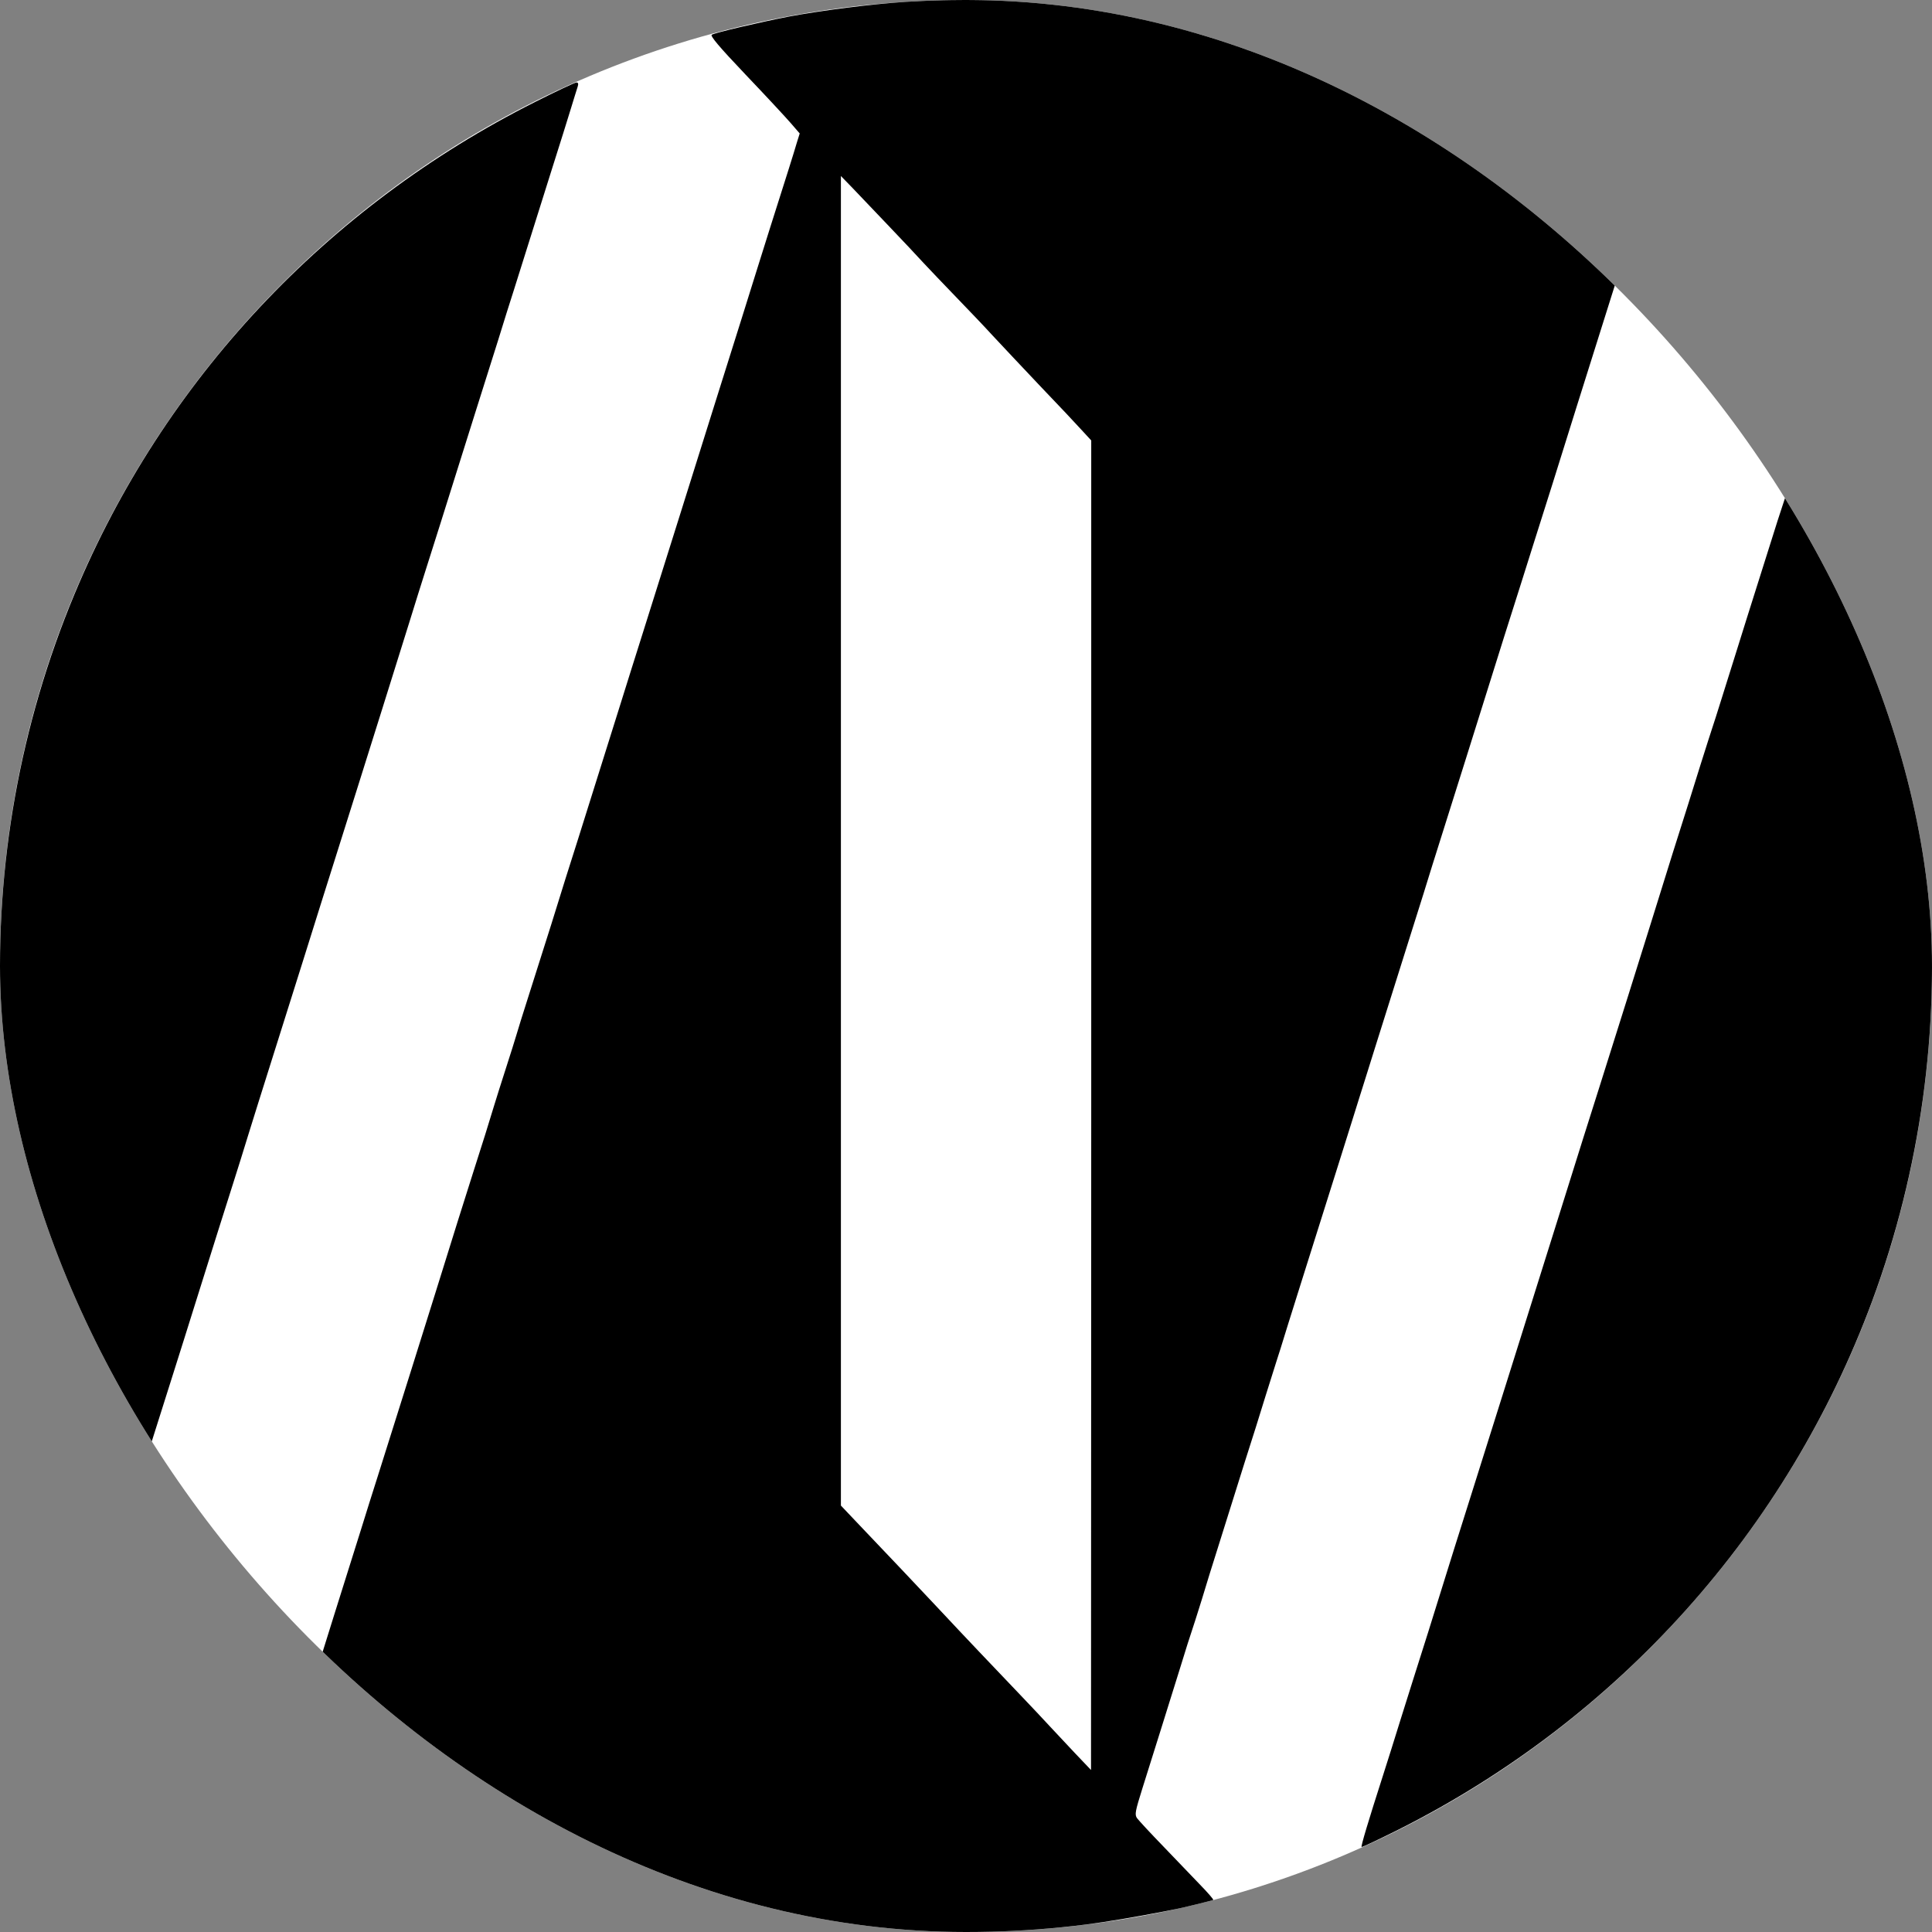
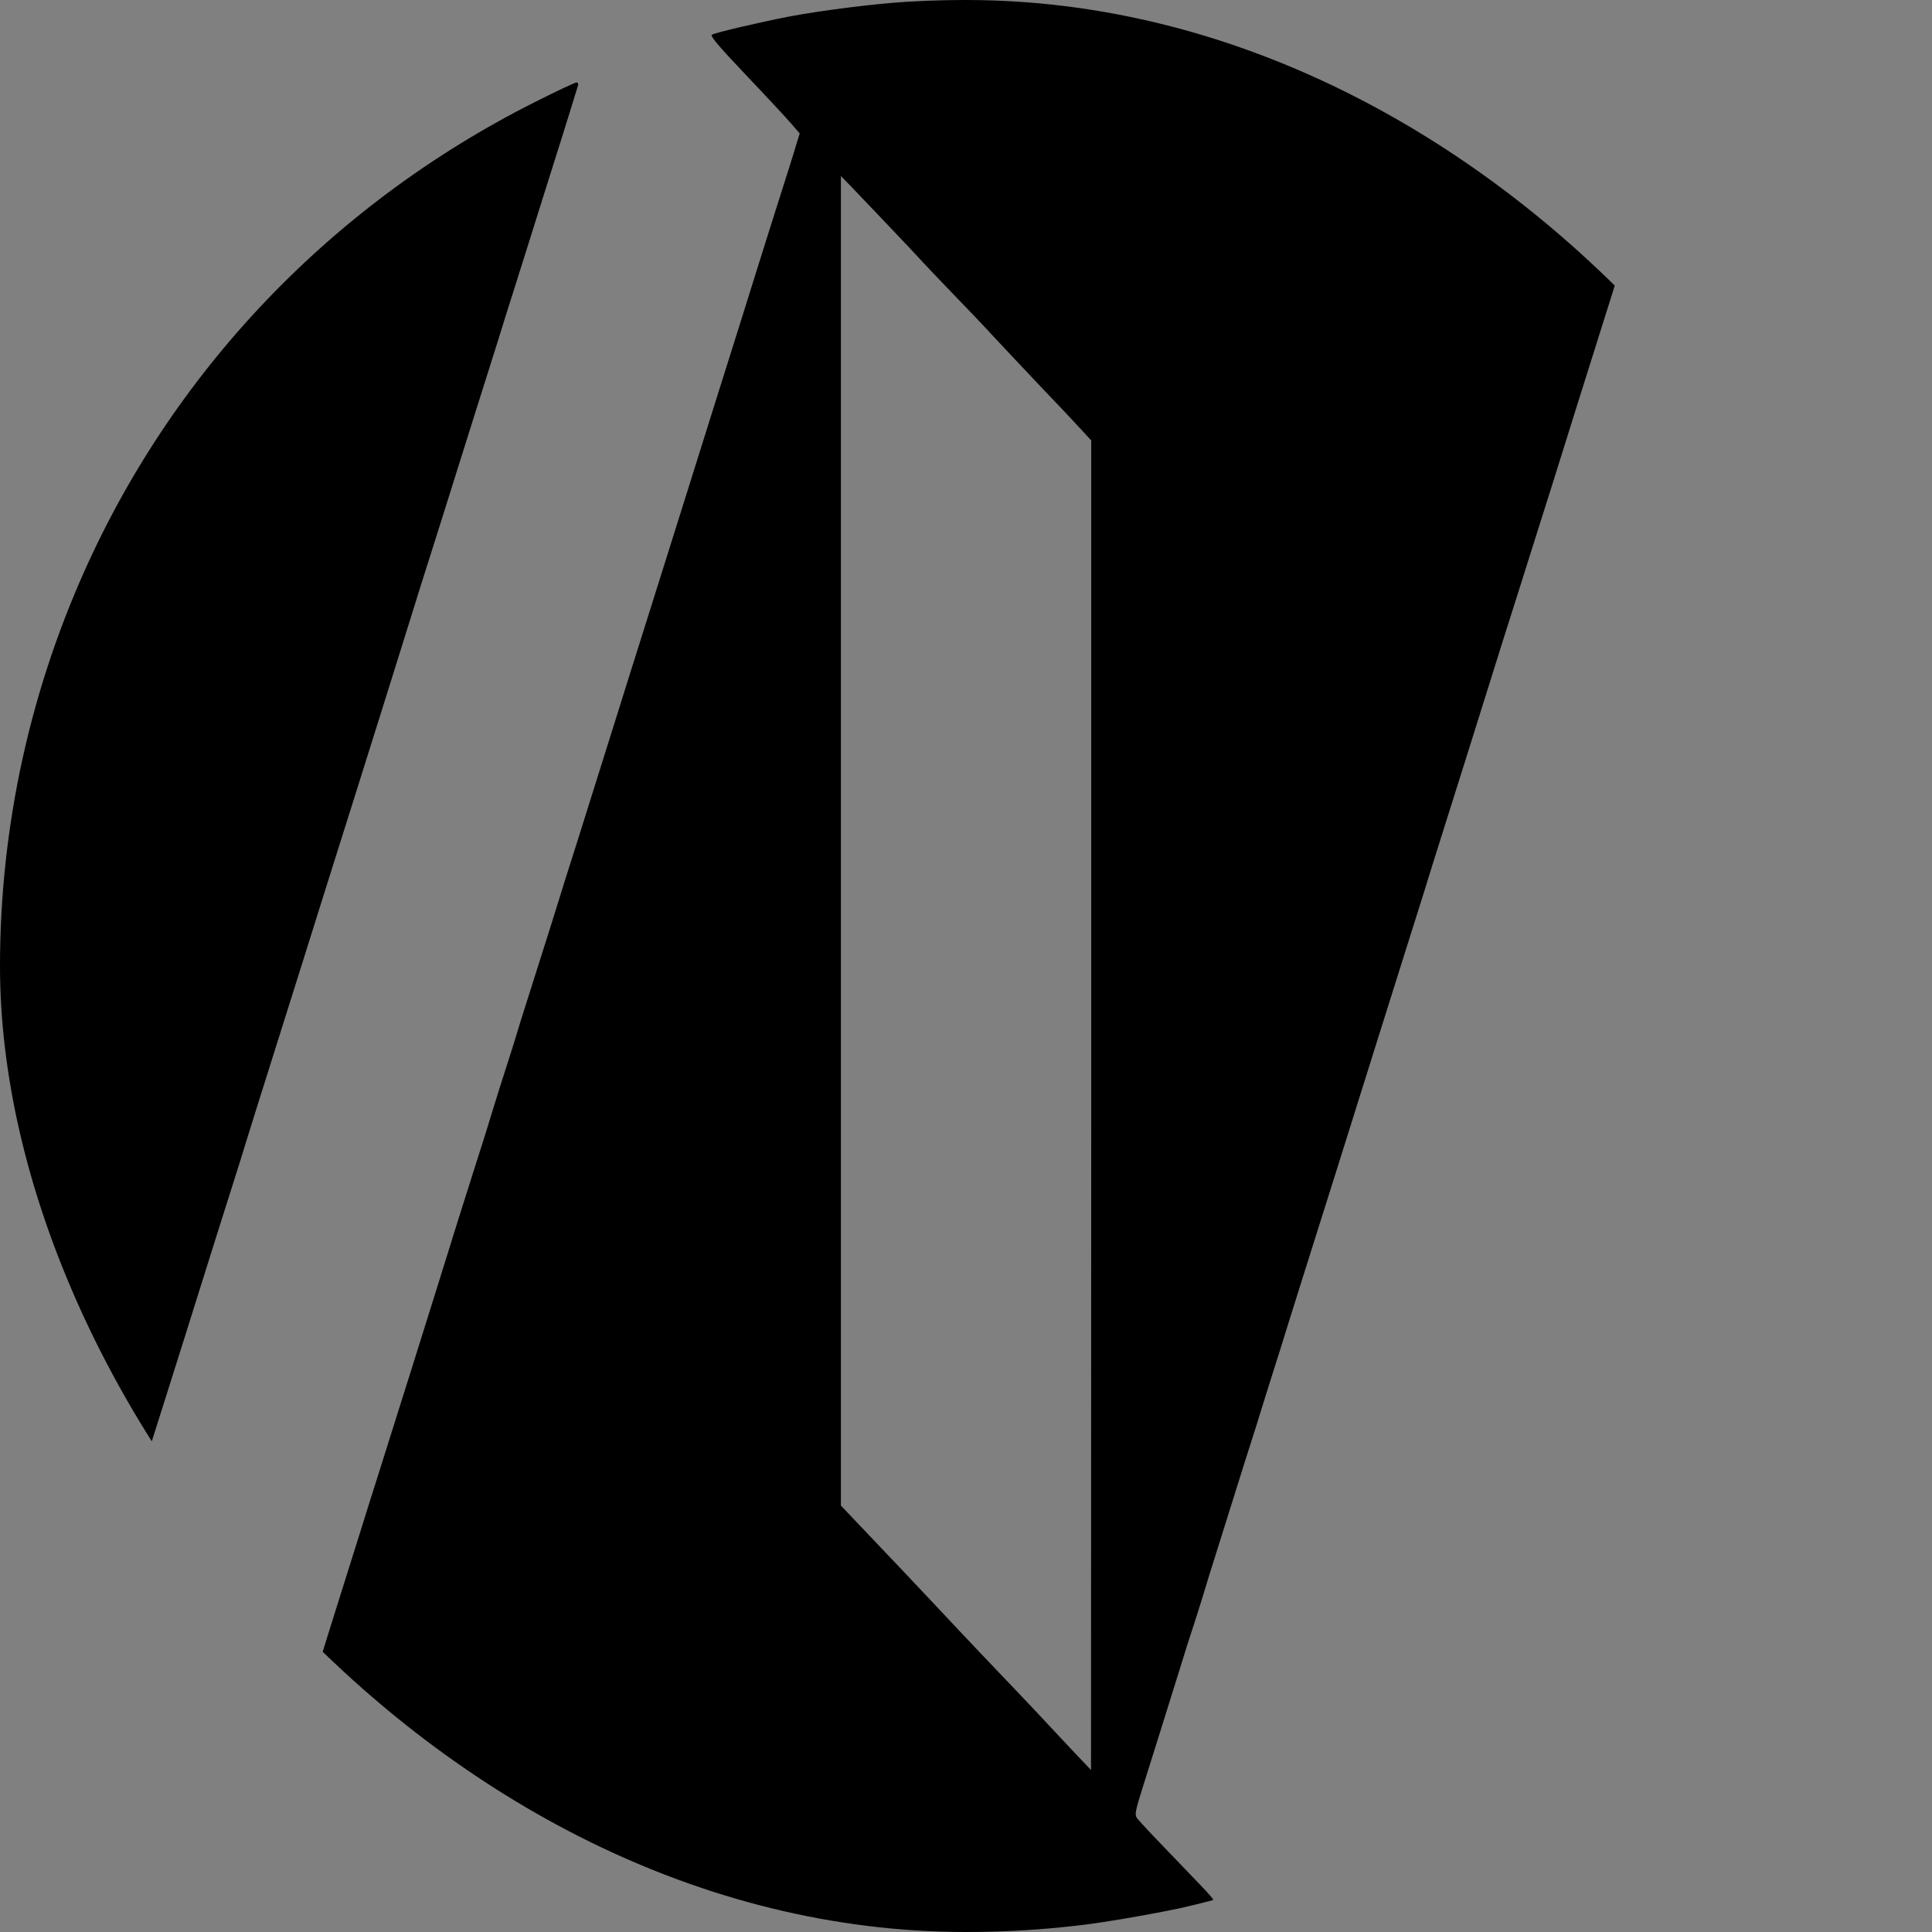
<svg xmlns="http://www.w3.org/2000/svg" width="100" height="100" viewBox="0 0 100 100" fill="none">
  <rect x="0" y="0" width="100" height="100" fill="#808080" stroke="none" />
  <g clip-path="url(#clip0_475_22)">
    <g clip-path="url(#clip1_475_22)">
-       <rect width="100" height="100" rx="50" fill="white" />
      <path d="M46.892 0.095C45.127 0.207 42.505 0.544 40.822 0.86C39.261 1.166 37.036 1.686 36.843 1.798C36.741 1.849 37.22 2.42 38.587 3.858C39.628 4.949 40.679 6.082 40.934 6.377L41.393 6.908L41.24 7.397C41.077 7.958 40.75 8.988 39.852 11.813C39.505 12.904 38.863 14.974 38.414 16.402C37.965 17.83 37.373 19.717 37.098 20.584C36.822 21.45 35.975 24.163 35.21 26.6C34.445 29.038 33.547 31.883 33.221 32.923C32.895 33.964 32.384 35.565 32.099 36.493C31.405 38.706 30.579 41.337 29.905 43.479C29.599 44.427 28.977 46.406 28.528 47.864C28.069 49.322 27.508 51.087 27.283 51.79C27.059 52.494 26.814 53.269 26.743 53.524C26.671 53.779 26.416 54.574 26.181 55.309C25.947 56.033 25.671 56.91 25.569 57.246C25.345 58.001 24.947 59.266 24.498 60.663C24.314 61.254 23.947 62.396 23.692 63.212C22.458 67.19 19.897 75.338 19.55 76.419C19.336 77.092 18.928 78.377 18.652 79.275C18.367 80.172 17.765 82.1 17.306 83.558C16.847 85.016 16.428 86.373 16.367 86.566C16.245 86.964 16.183 86.903 18.173 88.545C28.793 97.326 42.576 101.333 56.227 99.61C58.318 99.345 62.593 98.519 62.797 98.335C62.817 98.315 62.521 97.968 62.123 97.56C61.736 97.152 60.868 96.255 60.205 95.561C59.542 94.878 58.93 94.215 58.849 94.103C58.726 93.919 58.757 93.756 59.134 92.553C59.685 90.809 60.43 88.422 61.083 86.332C61.358 85.424 61.634 84.567 61.685 84.425C61.736 84.282 61.97 83.548 62.205 82.793C62.429 82.038 62.797 80.865 63.011 80.192C63.225 79.519 63.49 78.673 63.603 78.306C63.715 77.939 64.082 76.766 64.419 75.705C64.766 74.634 65.255 73.074 65.51 72.238C65.776 71.391 66.031 70.596 66.072 70.453C66.123 70.31 66.388 69.464 66.663 68.566C66.949 67.669 67.683 65.303 68.316 63.314C68.949 61.326 69.683 58.96 69.969 58.062C70.244 57.165 70.52 56.318 70.561 56.175C70.601 56.033 70.877 55.186 71.152 54.289C71.438 53.391 72.183 51.025 72.805 49.037C73.438 47.048 74.029 45.141 74.131 44.804C74.233 44.468 75.019 41.99 75.866 39.297C76.712 36.605 77.61 33.739 77.865 32.923C78.12 32.108 78.508 30.894 78.722 30.221C78.936 29.548 79.671 27.202 80.365 25.02C81.048 22.827 82.15 19.319 82.813 17.218L84.017 13.394L83.385 12.802C82.477 11.945 80.048 10.008 78.753 9.1C69.448 2.583 58.155 -0.609 46.892 0.095ZM46.025 11.721C46.698 12.425 47.494 13.271 47.8 13.608C48.106 13.934 48.871 14.74 49.493 15.382C50.116 16.025 50.972 16.922 51.381 17.371C51.799 17.82 52.901 18.992 53.829 19.972C54.768 20.951 55.747 21.991 56.002 22.276L56.482 22.797V57.206L56.471 91.615L55.635 90.737C55.176 90.248 54.574 89.605 54.298 89.31C54.023 89.004 53.35 88.3 52.819 87.739C51.35 86.199 50.054 84.843 48.473 83.15C47.167 81.763 46.331 80.876 44.26 78.703L43.525 77.928V43.519V9.11L44.168 9.773C44.515 10.14 45.351 11.018 46.025 11.721Z" fill="black" />
      <path d="M27.715 5.268C16.891 10.704 8.474 19.678 3.863 30.733C-1.82 44.348 -1.208 59.788 5.536 72.862C6.28 74.3 7.28 76.064 7.362 76.064C7.382 76.064 7.617 75.391 7.872 74.555C8.137 73.729 8.617 72.21 8.943 71.169C9.27 70.129 9.78 68.528 10.066 67.6C10.963 64.744 11.698 62.399 12.075 61.226C12.269 60.604 12.636 59.462 12.871 58.676C13.116 57.891 13.595 56.351 13.942 55.26C14.289 54.169 15.065 51.691 15.677 49.753C16.279 47.815 17.044 45.408 17.36 44.399C17.676 43.389 18.207 41.717 18.533 40.676C19.145 38.729 20.319 34.996 21.186 32.212C21.451 31.345 21.839 30.121 22.032 29.509C22.39 28.398 23.175 25.889 23.736 24.104C23.899 23.594 24.297 22.309 24.634 21.249C24.971 20.178 25.481 18.556 25.777 17.628C26.062 16.7 26.43 15.527 26.593 15.028C27.582 11.887 27.98 10.612 28.582 8.705C28.96 7.522 29.388 6.145 29.541 5.645C29.694 5.135 29.858 4.626 29.898 4.493C29.949 4.34 29.929 4.269 29.837 4.269C29.766 4.269 28.807 4.717 27.715 5.268Z" fill="black" />
-       <path d="M91.482 28.617C90.727 31.013 89.982 33.359 89.839 33.838C89.686 34.317 89.37 35.327 89.135 36.082C88.9 36.836 88.666 37.571 88.615 37.714C88.564 37.856 88.299 38.703 88.013 39.6C87.737 40.498 87.095 42.537 86.585 44.138C86.085 45.739 85.585 47.341 85.473 47.708C85.269 48.381 83.391 54.347 82.759 56.346C82.371 57.559 81.688 59.731 80.504 63.515C78.698 69.257 77.28 73.795 76.321 76.824C75.964 77.946 75.495 79.455 75.26 80.189C75.036 80.913 74.434 82.841 73.924 84.473C73.403 86.094 72.761 88.164 72.475 89.062C72.2 89.959 71.792 91.244 71.577 91.917C70.833 94.232 70.435 95.558 70.475 95.599C70.496 95.619 71.363 95.211 72.404 94.691C83.789 88.96 92.512 79.22 96.909 67.329C101.939 53.715 100.786 38.427 93.777 25.832C93.338 25.047 92.951 24.374 92.91 24.333C92.879 24.293 92.226 26.22 91.482 28.617Z" fill="black" />
    </g>
  </g>
  <defs>
    <clipPath id="clip0_475_22">
      <rect width="100" height="100" fill="white" />
    </clipPath>
    <clipPath id="clip1_475_22">
      <rect width="100" height="100" rx="50" fill="white" />
    </clipPath>
  </defs>
</svg>